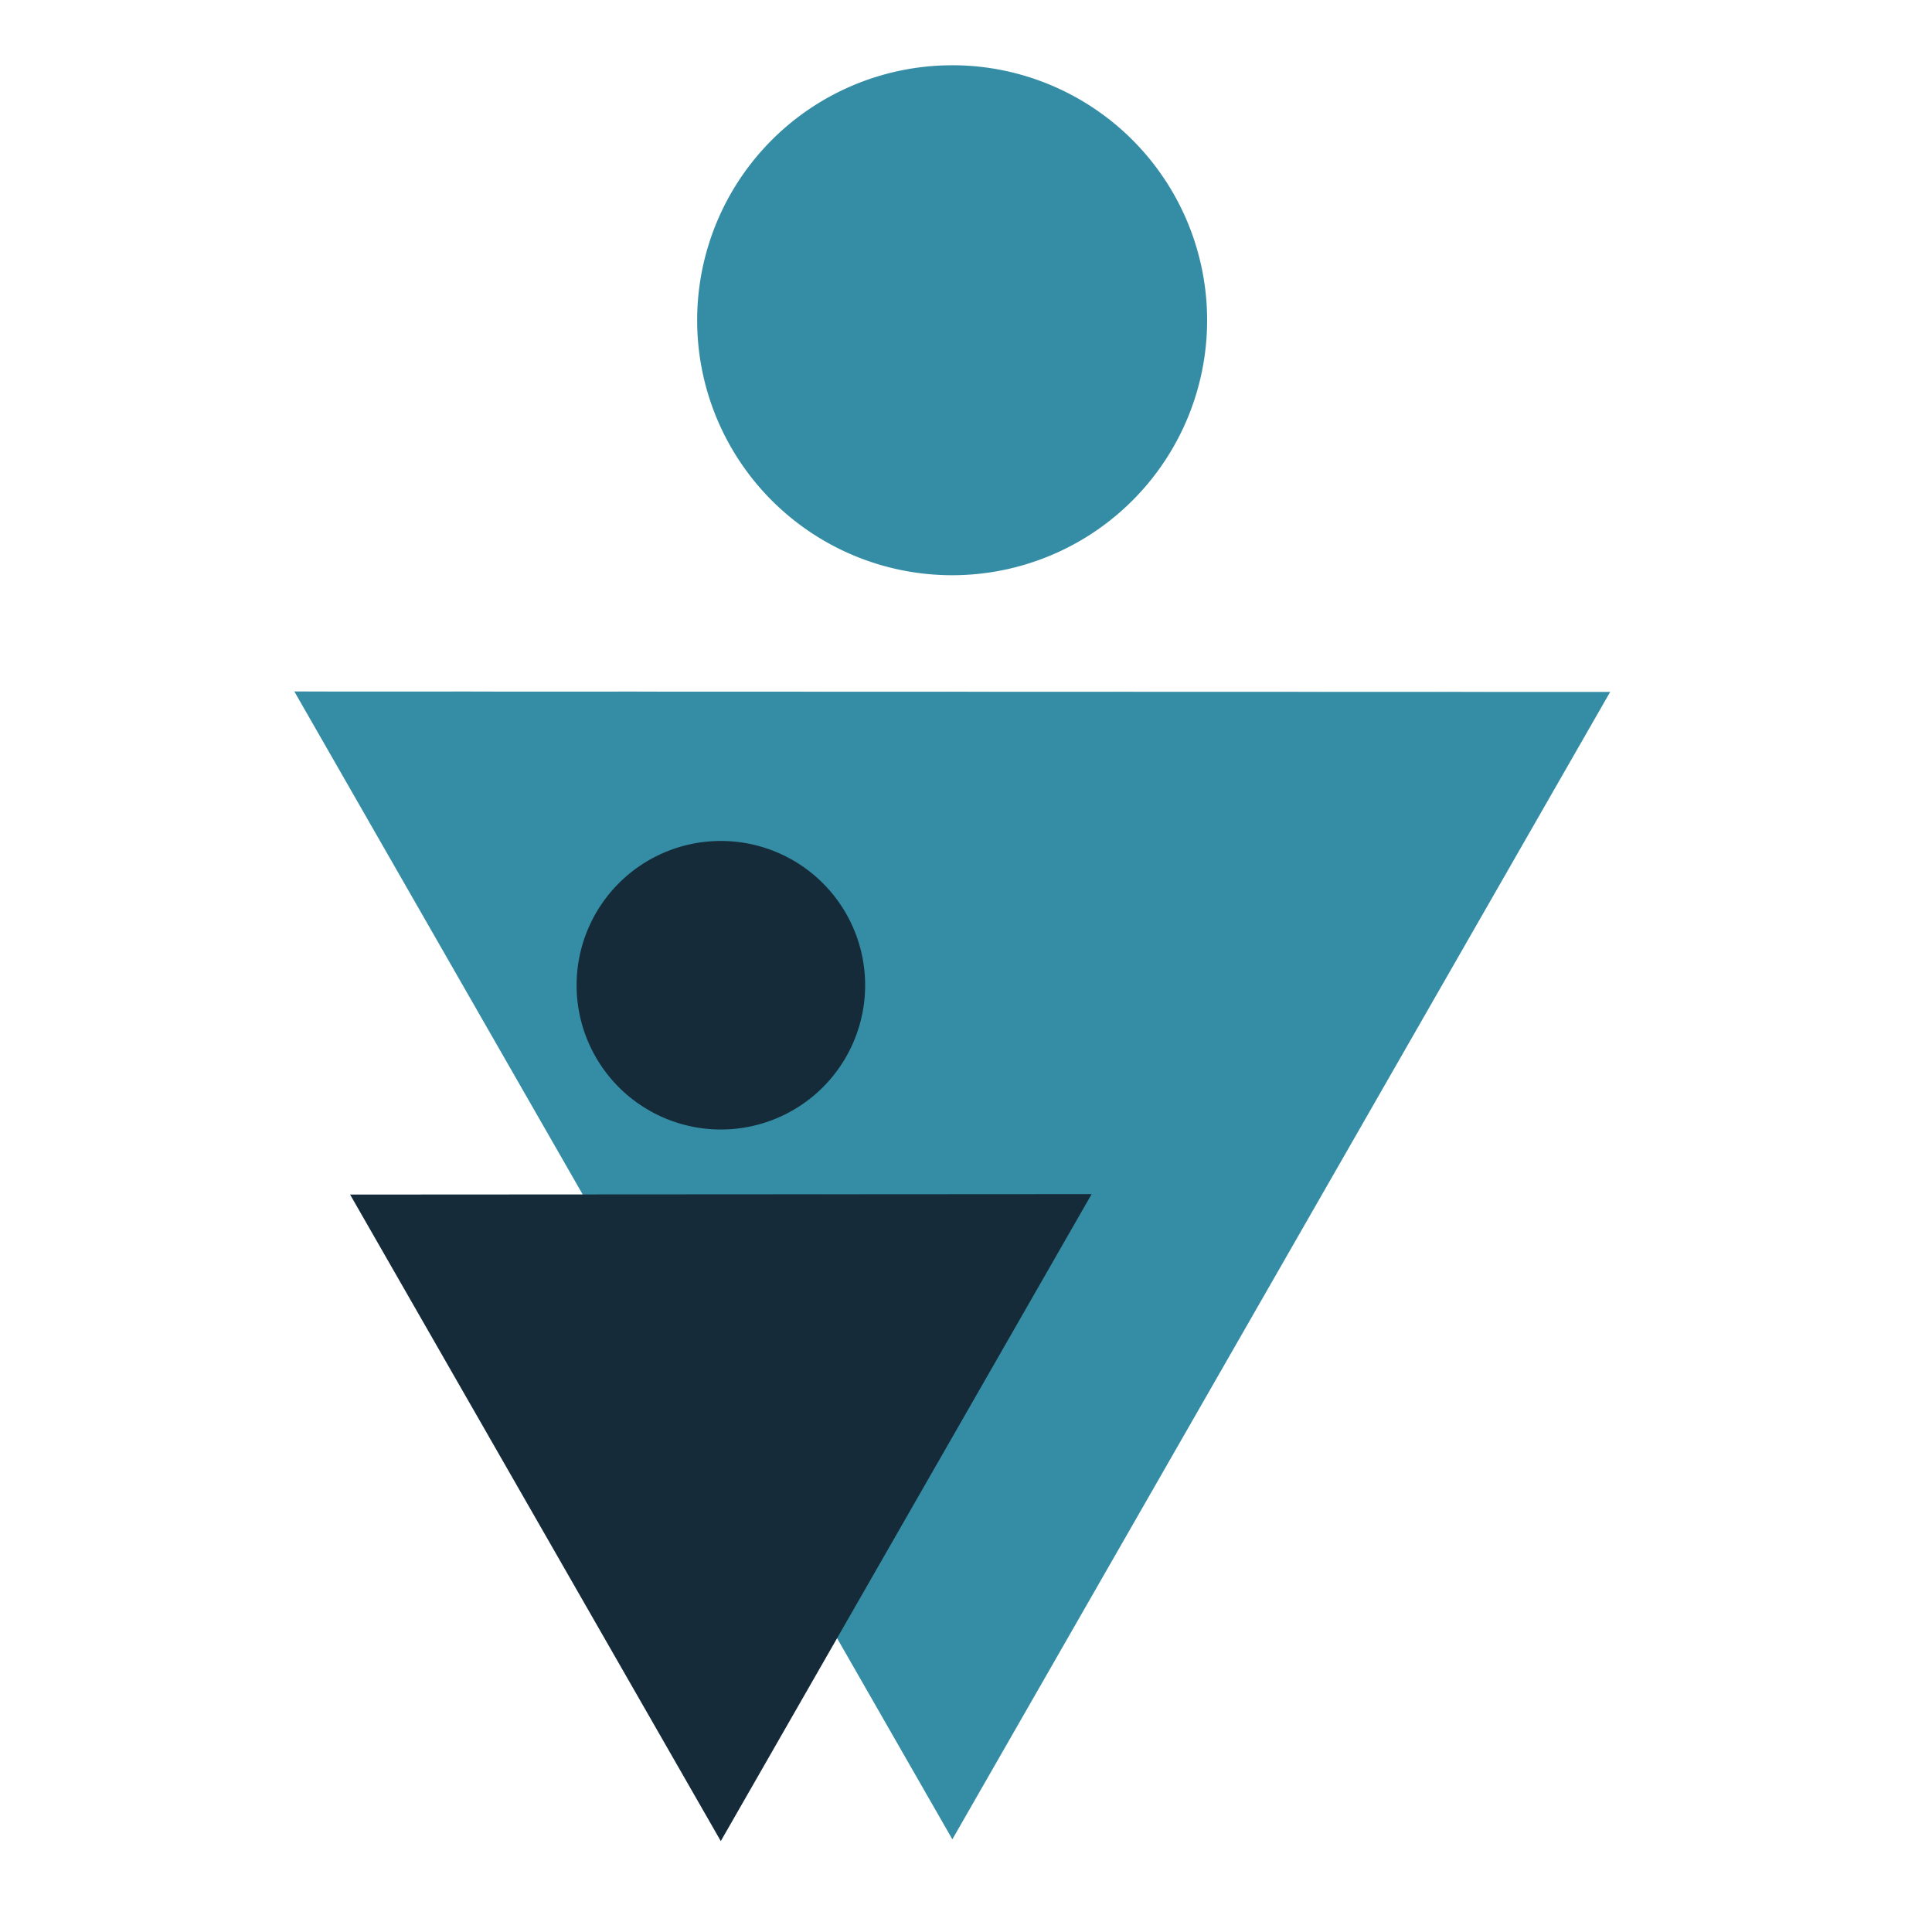
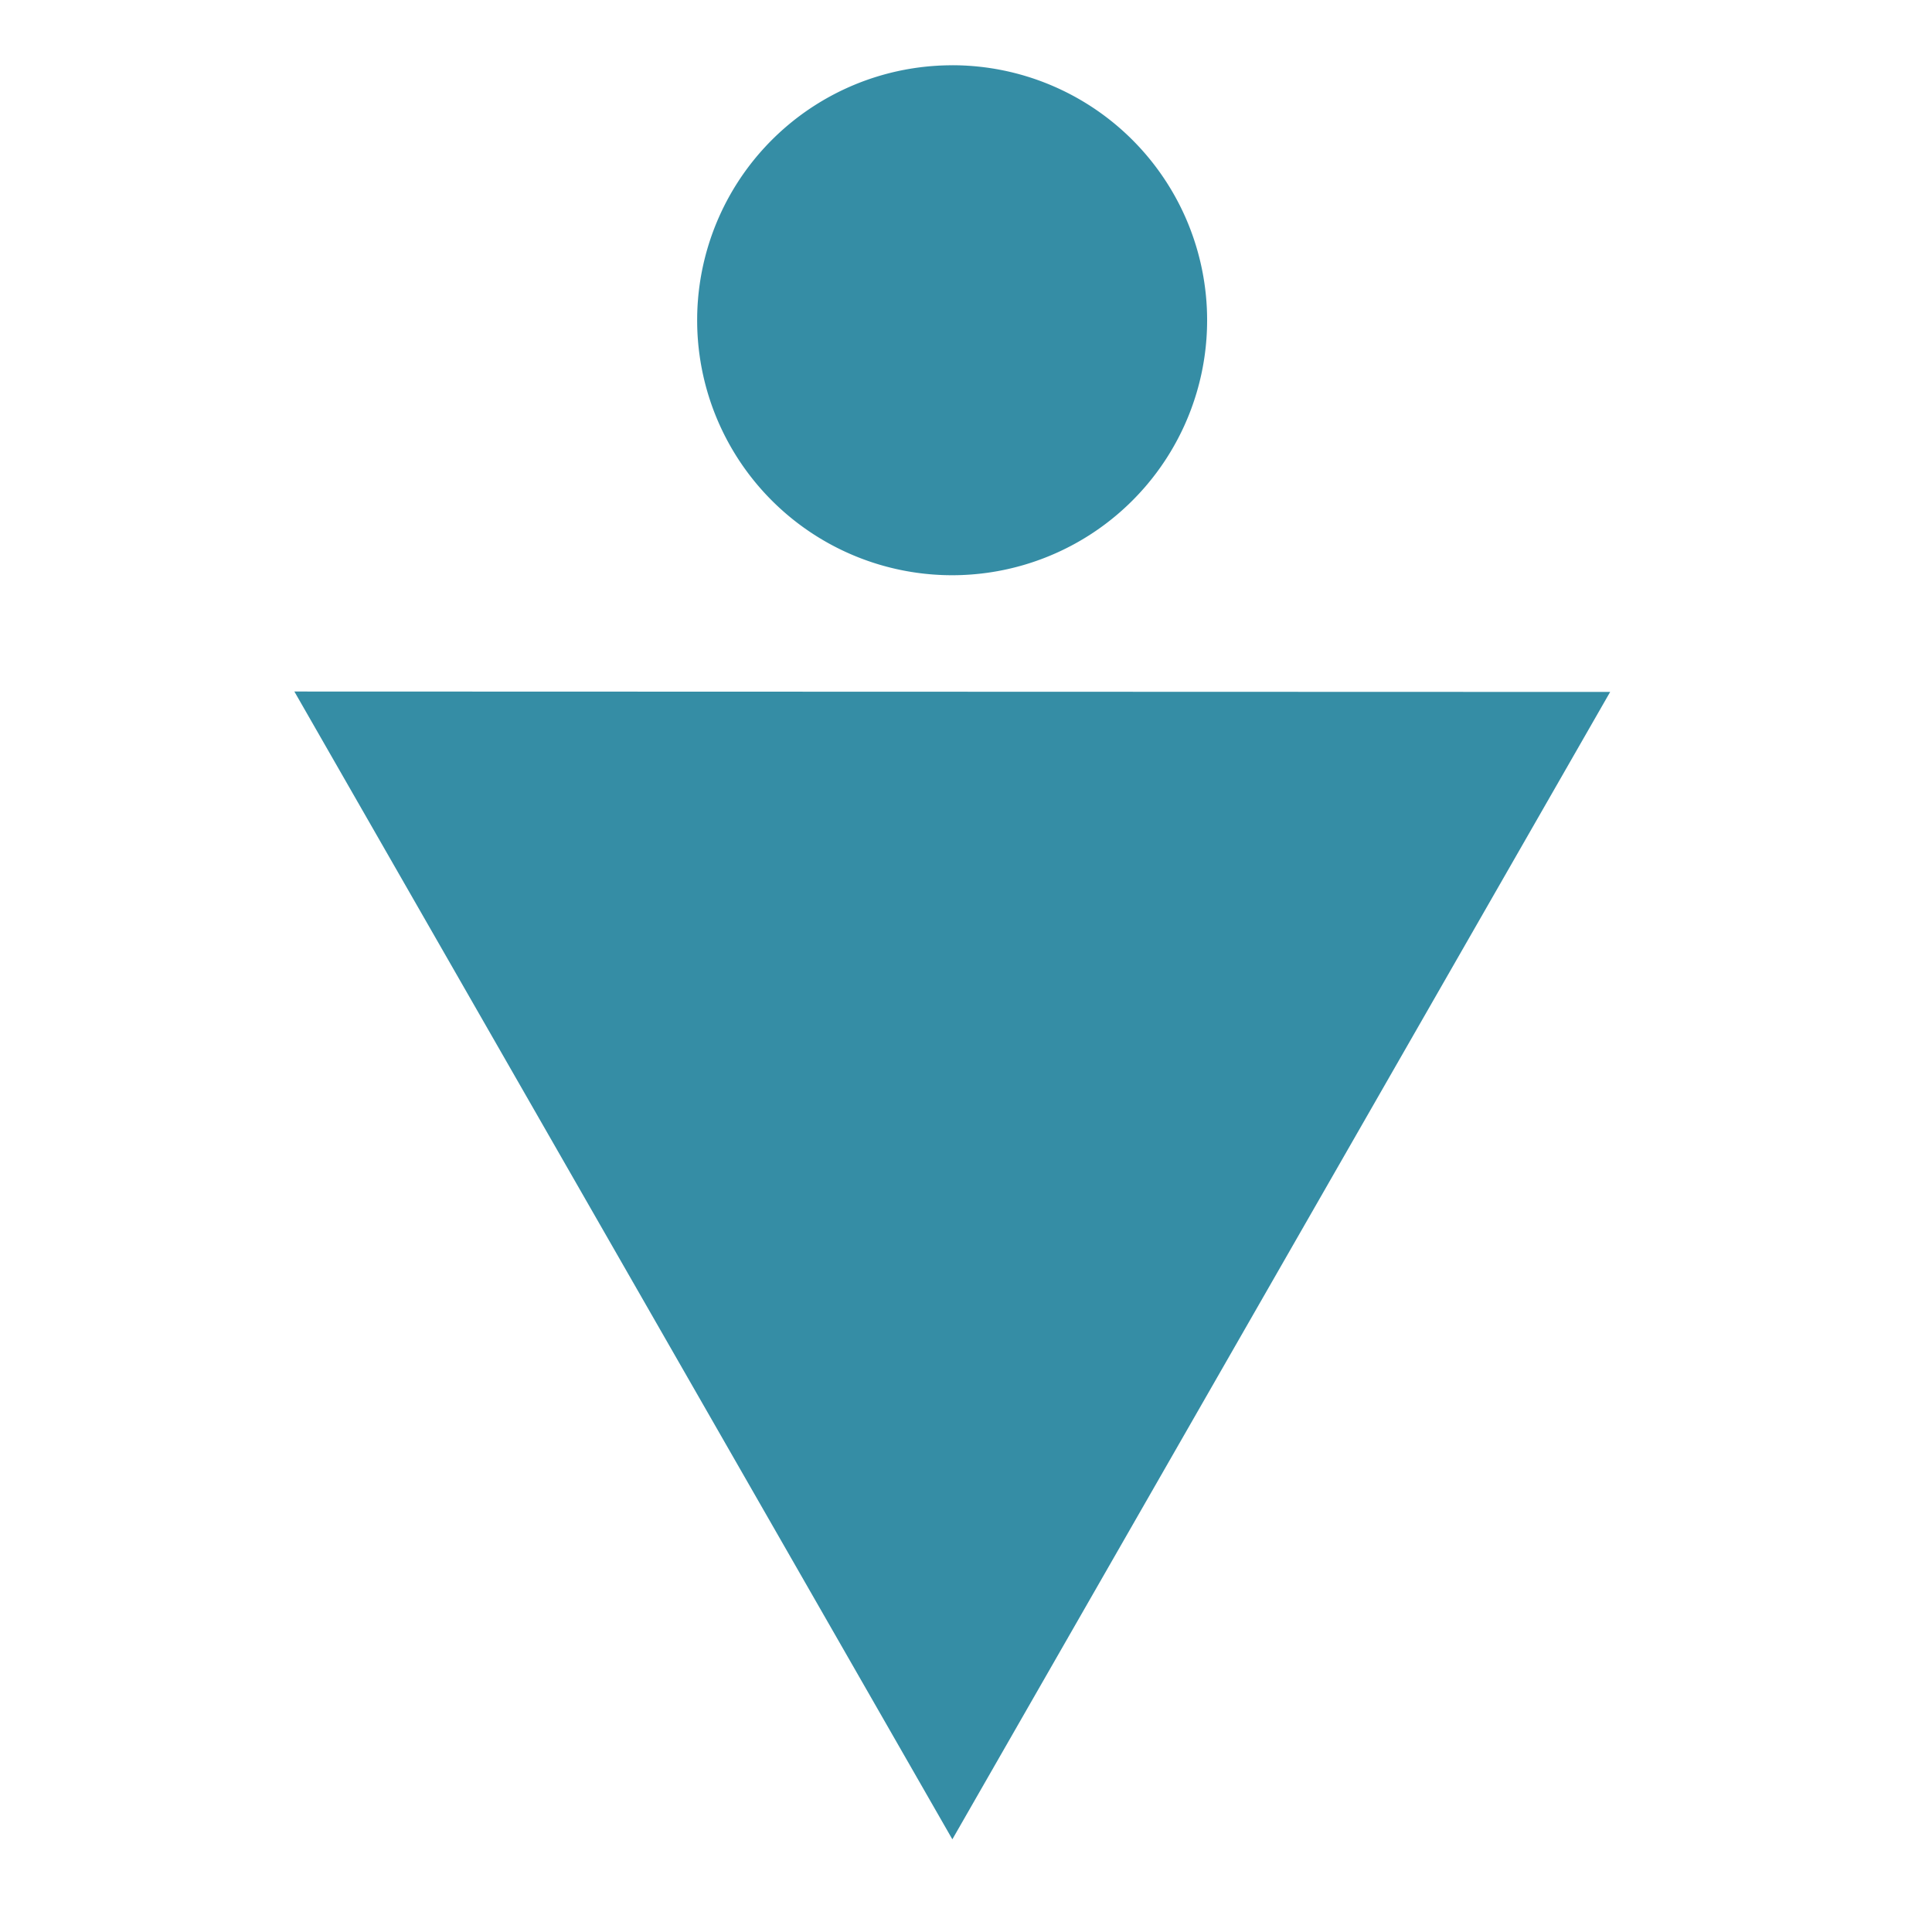
<svg xmlns="http://www.w3.org/2000/svg" width="159.385mm" height="159.385mm" viewBox="0 0 159.385 159.385" version="1.1" id="svg1" xml:space="preserve">
  <title id="title2">Employee Guardian Logo</title>
  <defs id="defs1" />
  <g id="layer2" style="display:inline" transform="translate(-21.161,-68.759)">
-     <path id="path3" style="display:inline;vector-effect:non-scaling-stroke;fill:#358da5;fill-opacity:1;stroke:#358da5;stroke-width:0.001;stroke-opacity:1;-inkscape-stroke:hairline;paint-order:stroke markers fill" d="m 99.71,74.145 a 21.035,21.034 0 0 0 -2.993,0.214 21.035,21.034 0 0 0 -2.933,0.638 21.035,21.034 0 0 0 -2.812,1.049 21.035,21.034 0 0 0 -2.634,1.438 21.035,21.034 0 0 0 -2.403,1.799 21.035,21.034 0 0 0 -2.122,2.122 21.035,21.034 0 0 0 -1.799,2.402 21.035,21.034 0 0 0 -1.438,2.634 21.035,21.034 0 0 0 -1.049,2.812 21.035,21.034 0 0 0 -0.638,2.932 21.035,21.034 0 0 0 -0.214,2.993 21.035,21.034 0 0 0 0.214,2.994 21.035,21.034 0 0 0 0.638,2.932 21.035,21.034 0 0 0 1.049,2.812 21.035,21.034 0 0 0 1.438,2.634 21.035,21.034 0 0 0 1.799,2.403 21.035,21.034 0 0 0 2.122,2.122 21.035,21.034 0 0 0 2.403,1.799 21.035,21.034 0 0 0 2.634,1.438 21.035,21.034 0 0 0 2.812,1.049 21.035,21.034 0 0 0 2.933,0.638 21.035,21.034 0 0 0 2.993,0.214 21.035,21.034 0 0 0 2.994,-0.214 21.035,21.034 0 0 0 2.932,-0.638 21.035,21.034 0 0 0 2.812,-1.049 21.035,21.034 0 0 0 2.634,-1.438 21.035,21.034 0 0 0 2.402,-1.799 21.035,21.034 0 0 0 2.122,-2.122 21.035,21.034 0 0 0 1.799,-2.403 21.035,21.034 0 0 0 1.439,-2.634 21.035,21.034 0 0 0 1.049,-2.812 21.035,21.034 0 0 0 0.638,-2.932 21.035,21.034 0 0 0 0.214,-2.994 21.035,21.034 0 0 0 -0.025,-1.032 21.035,21.034 0 0 0 -0.076,-1.03 21.035,21.034 0 0 0 -0.127,-1.024 21.035,21.034 0 0 0 -0.176,-1.017 21.035,21.034 0 0 0 -0.227,-1.007 21.035,21.034 0 0 0 -0.275,-0.995 21.035,21.034 0 0 0 -0.324,-0.98 21.035,21.034 0 0 0 -0.371,-0.964 21.035,21.034 0 0 0 -0.418,-0.944 21.035,21.034 0 0 0 -0.464,-0.922 21.035,21.034 0 0 0 -0.509,-0.898 21.035,21.034 0 0 0 -0.553,-0.872 21.035,21.034 0 0 0 -0.594,-0.844 21.035,21.034 0 0 0 -0.635,-0.814 21.035,21.034 0 0 0 -0.674,-0.782 21.035,21.034 0 0 0 -0.712,-0.748 21.035,21.034 0 0 0 -0.748,-0.712 21.035,21.034 0 0 0 -0.782,-0.675 21.035,21.034 0 0 0 -0.814,-0.635 21.035,21.034 0 0 0 -0.844,-0.595 21.035,21.034 0 0 0 -0.872,-0.552 21.035,21.034 0 0 0 -0.898,-0.509 21.035,21.034 0 0 0 -0.922,-0.464 21.035,21.034 0 0 0 -0.944,-0.419 21.035,21.034 0 0 0 -0.963,-0.372 21.035,21.034 0 0 0 -0.98,-0.324 21.035,21.034 0 0 0 -0.995,-0.276 21.035,21.034 0 0 0 -1.007,-0.226 21.035,21.034 0 0 0 -1.018,-0.177 21.035,21.034 0 0 0 -1.024,-0.126 21.035,21.034 0 0 0 -1.03,-0.076 21.035,21.034 0 0 0 -1.032,-0.025 z m -54.264,51.663 54.282,94.689 54.266,-94.655 z" />
+     <path id="path3" style="display:inline;vector-effect:non-scaling-stroke;fill:#358da5;fill-opacity:1;stroke:#358da5;stroke-width:0.001;stroke-opacity:1;-inkscape-stroke:hairline;paint-order:stroke markers fill" d="m 99.71,74.145 a 21.035,21.034 0 0 0 -2.993,0.214 21.035,21.034 0 0 0 -2.933,0.638 21.035,21.034 0 0 0 -2.812,1.049 21.035,21.034 0 0 0 -2.634,1.438 21.035,21.034 0 0 0 -2.403,1.799 21.035,21.034 0 0 0 -2.122,2.122 21.035,21.034 0 0 0 -1.799,2.402 21.035,21.034 0 0 0 -1.438,2.634 21.035,21.034 0 0 0 -1.049,2.812 21.035,21.034 0 0 0 -0.638,2.932 21.035,21.034 0 0 0 -0.214,2.993 21.035,21.034 0 0 0 0.214,2.994 21.035,21.034 0 0 0 0.638,2.932 21.035,21.034 0 0 0 1.049,2.812 21.035,21.034 0 0 0 1.438,2.634 21.035,21.034 0 0 0 1.799,2.403 21.035,21.034 0 0 0 2.122,2.122 21.035,21.034 0 0 0 2.403,1.799 21.035,21.034 0 0 0 2.634,1.438 21.035,21.034 0 0 0 2.812,1.049 21.035,21.034 0 0 0 2.933,0.638 21.035,21.034 0 0 0 2.993,0.214 21.035,21.034 0 0 0 2.994,-0.214 21.035,21.034 0 0 0 2.932,-0.638 21.035,21.034 0 0 0 2.812,-1.049 21.035,21.034 0 0 0 2.634,-1.438 21.035,21.034 0 0 0 2.402,-1.799 21.035,21.034 0 0 0 2.122,-2.122 21.035,21.034 0 0 0 1.799,-2.403 21.035,21.034 0 0 0 1.439,-2.634 21.035,21.034 0 0 0 1.049,-2.812 21.035,21.034 0 0 0 0.638,-2.932 21.035,21.034 0 0 0 0.214,-2.994 21.035,21.034 0 0 0 -0.025,-1.032 21.035,21.034 0 0 0 -0.076,-1.03 21.035,21.034 0 0 0 -0.127,-1.024 21.035,21.034 0 0 0 -0.176,-1.017 21.035,21.034 0 0 0 -0.227,-1.007 21.035,21.034 0 0 0 -0.275,-0.995 21.035,21.034 0 0 0 -0.324,-0.98 21.035,21.034 0 0 0 -0.371,-0.964 21.035,21.034 0 0 0 -0.418,-0.944 21.035,21.034 0 0 0 -0.464,-0.922 21.035,21.034 0 0 0 -0.509,-0.898 21.035,21.034 0 0 0 -0.553,-0.872 21.035,21.034 0 0 0 -0.594,-0.844 21.035,21.034 0 0 0 -0.635,-0.814 21.035,21.034 0 0 0 -0.674,-0.782 21.035,21.034 0 0 0 -0.712,-0.748 21.035,21.034 0 0 0 -0.748,-0.712 21.035,21.034 0 0 0 -0.782,-0.675 21.035,21.034 0 0 0 -0.814,-0.635 21.035,21.034 0 0 0 -0.844,-0.595 21.035,21.034 0 0 0 -0.872,-0.552 21.035,21.034 0 0 0 -0.898,-0.509 21.035,21.034 0 0 0 -0.922,-0.464 21.035,21.034 0 0 0 -0.944,-0.419 21.035,21.034 0 0 0 -0.963,-0.372 21.035,21.034 0 0 0 -0.98,-0.324 21.035,21.034 0 0 0 -0.995,-0.276 21.035,21.034 0 0 0 -1.007,-0.226 21.035,21.034 0 0 0 -1.018,-0.177 21.035,21.034 0 0 0 -1.024,-0.126 21.035,21.034 0 0 0 -1.03,-0.076 21.035,21.034 0 0 0 -1.032,-0.025 z m -54.264,51.663 54.282,94.689 54.266,-94.655 " />
  </g>
  <g id="layer3" style="display:inline" transform="translate(-21.161,-68.759)">
-     <path id="path5" style="fill:#152b39;fill-opacity:1;stroke:#152b39;stroke-width:0.1;stroke-linecap:butt;stroke-linejoin:miter;stroke-dasharray:none;stroke-opacity:1" d="m 50.129,167.357 30.495,53.187 30.507,-53.223 z m 42.354,-17.319 a 11.852,11.852 0 0 1 -11.852,11.852 11.852,11.852 0 0 1 -11.852,-11.852 11.852,11.852 0 0 1 11.852,-11.852 11.852,11.852 0 0 1 11.852,11.852 z" />
-   </g>
+     </g>
</svg>